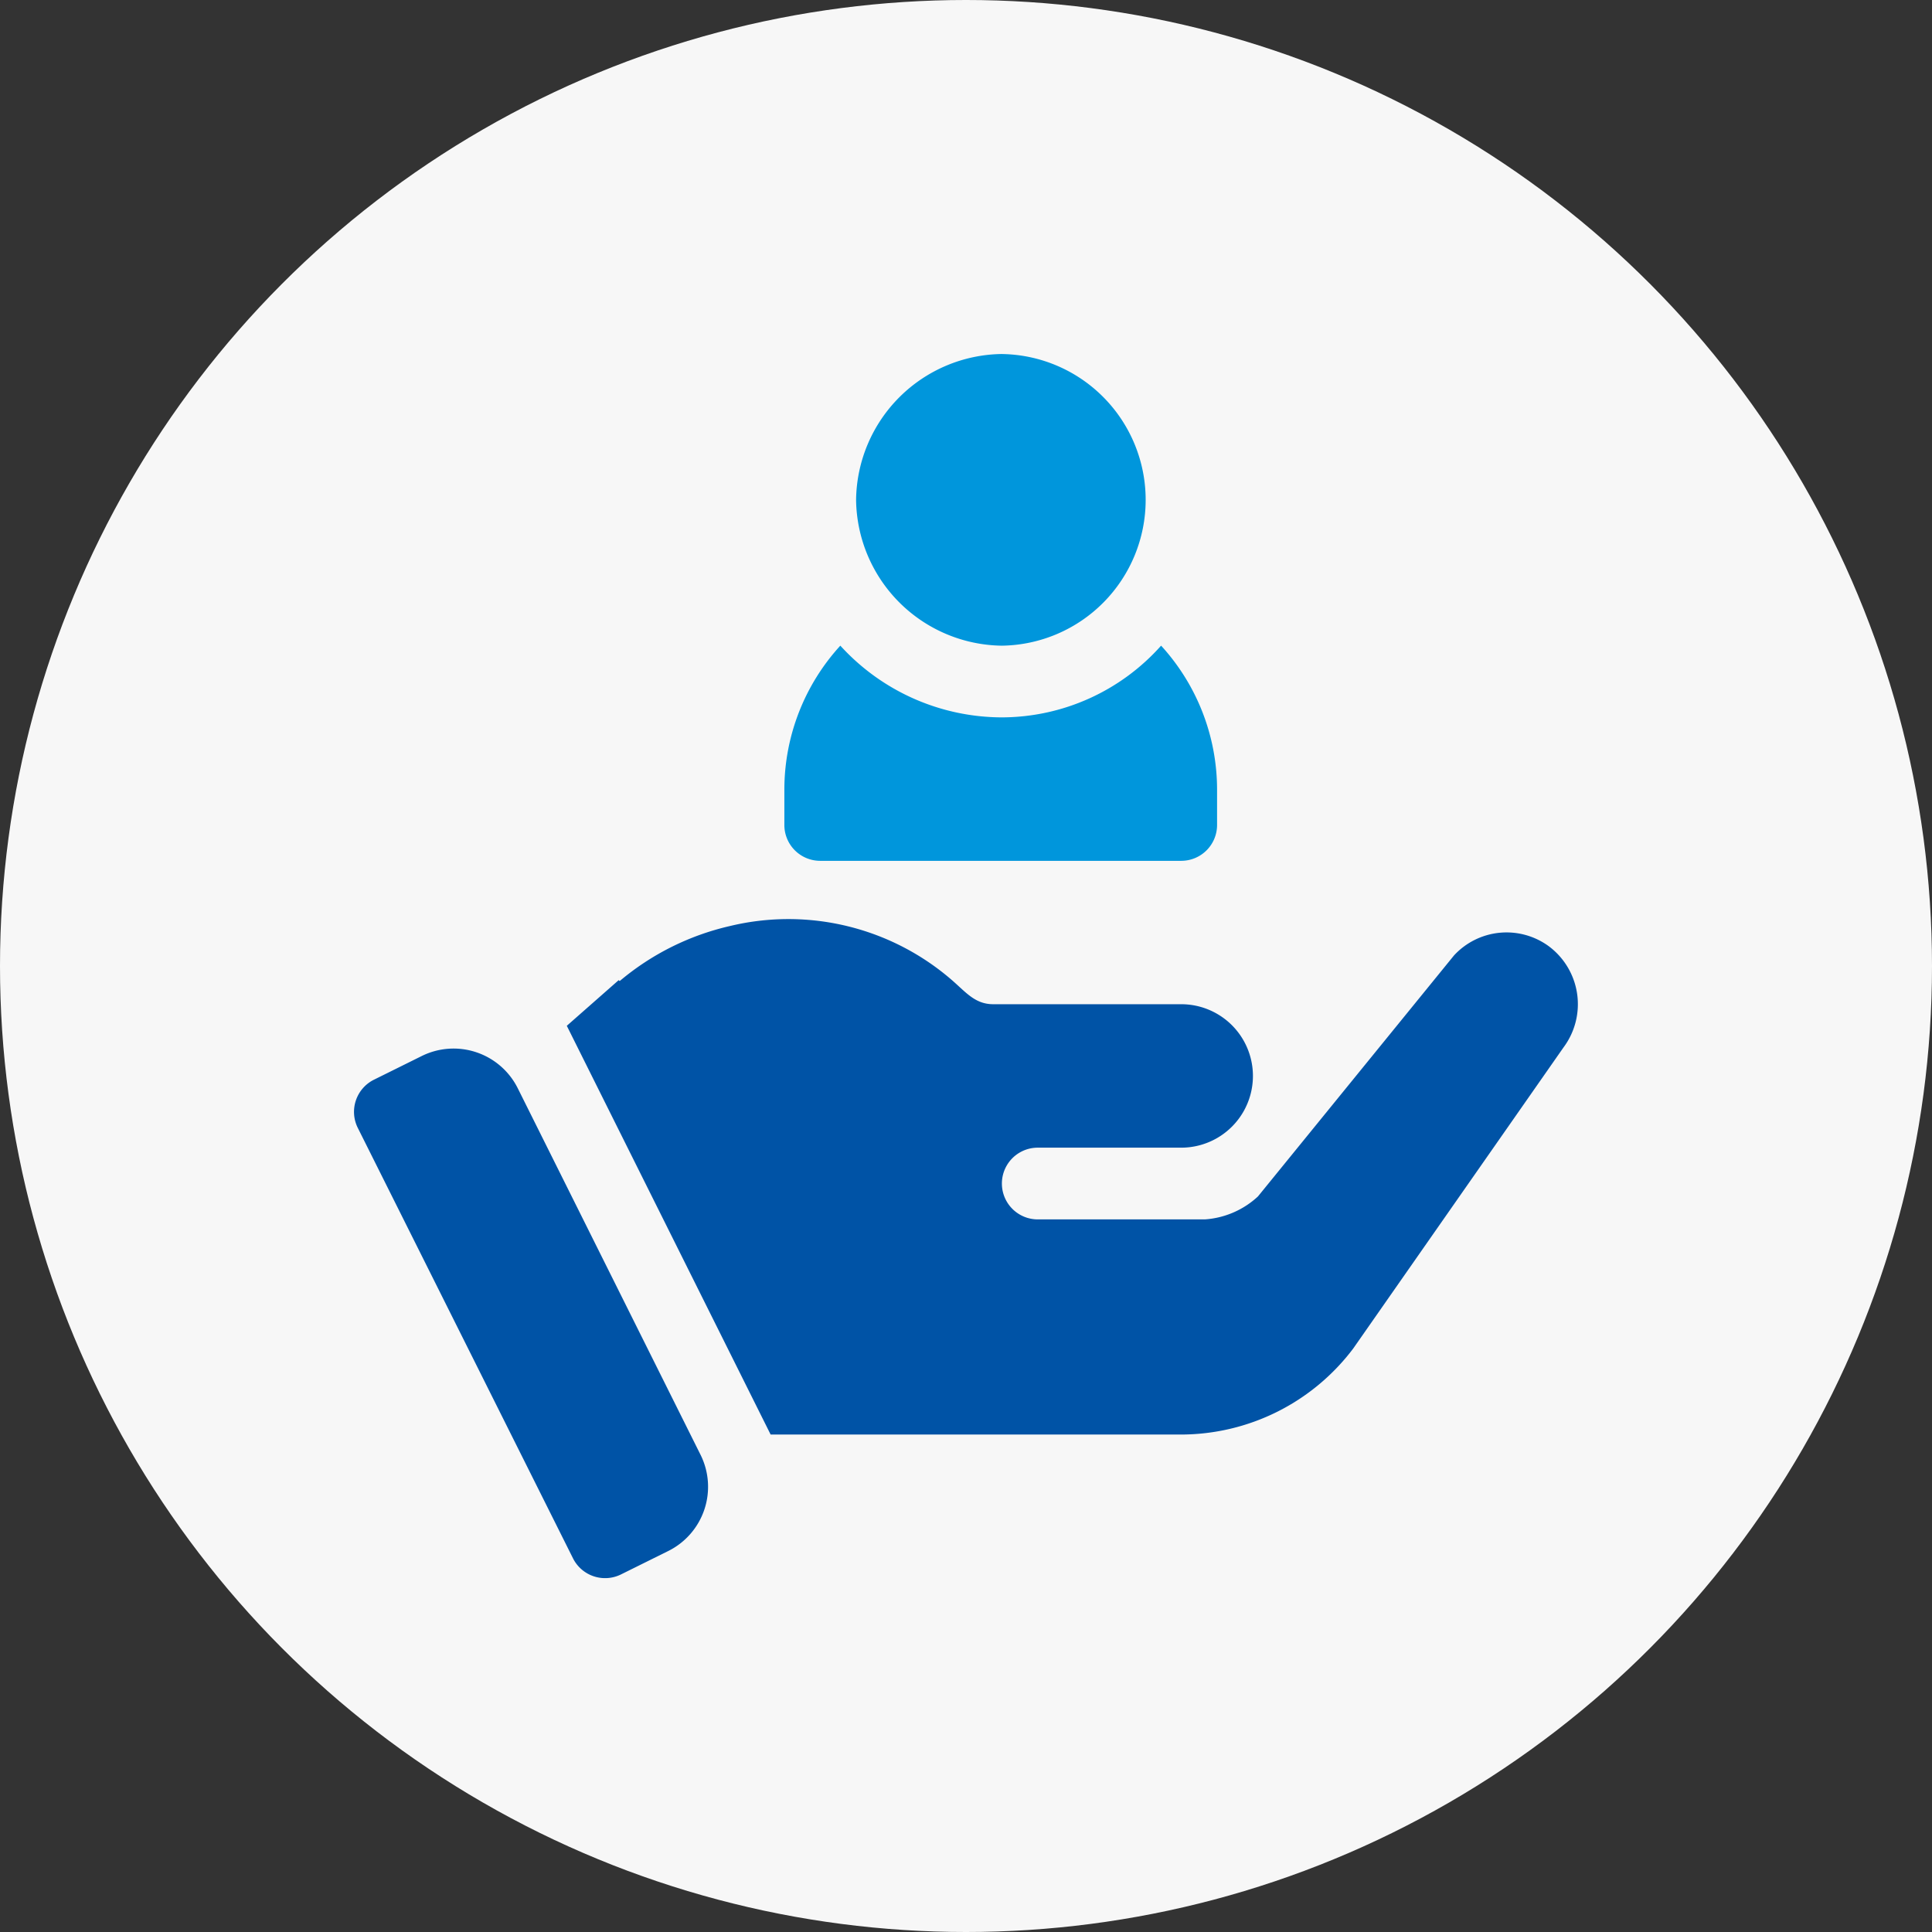
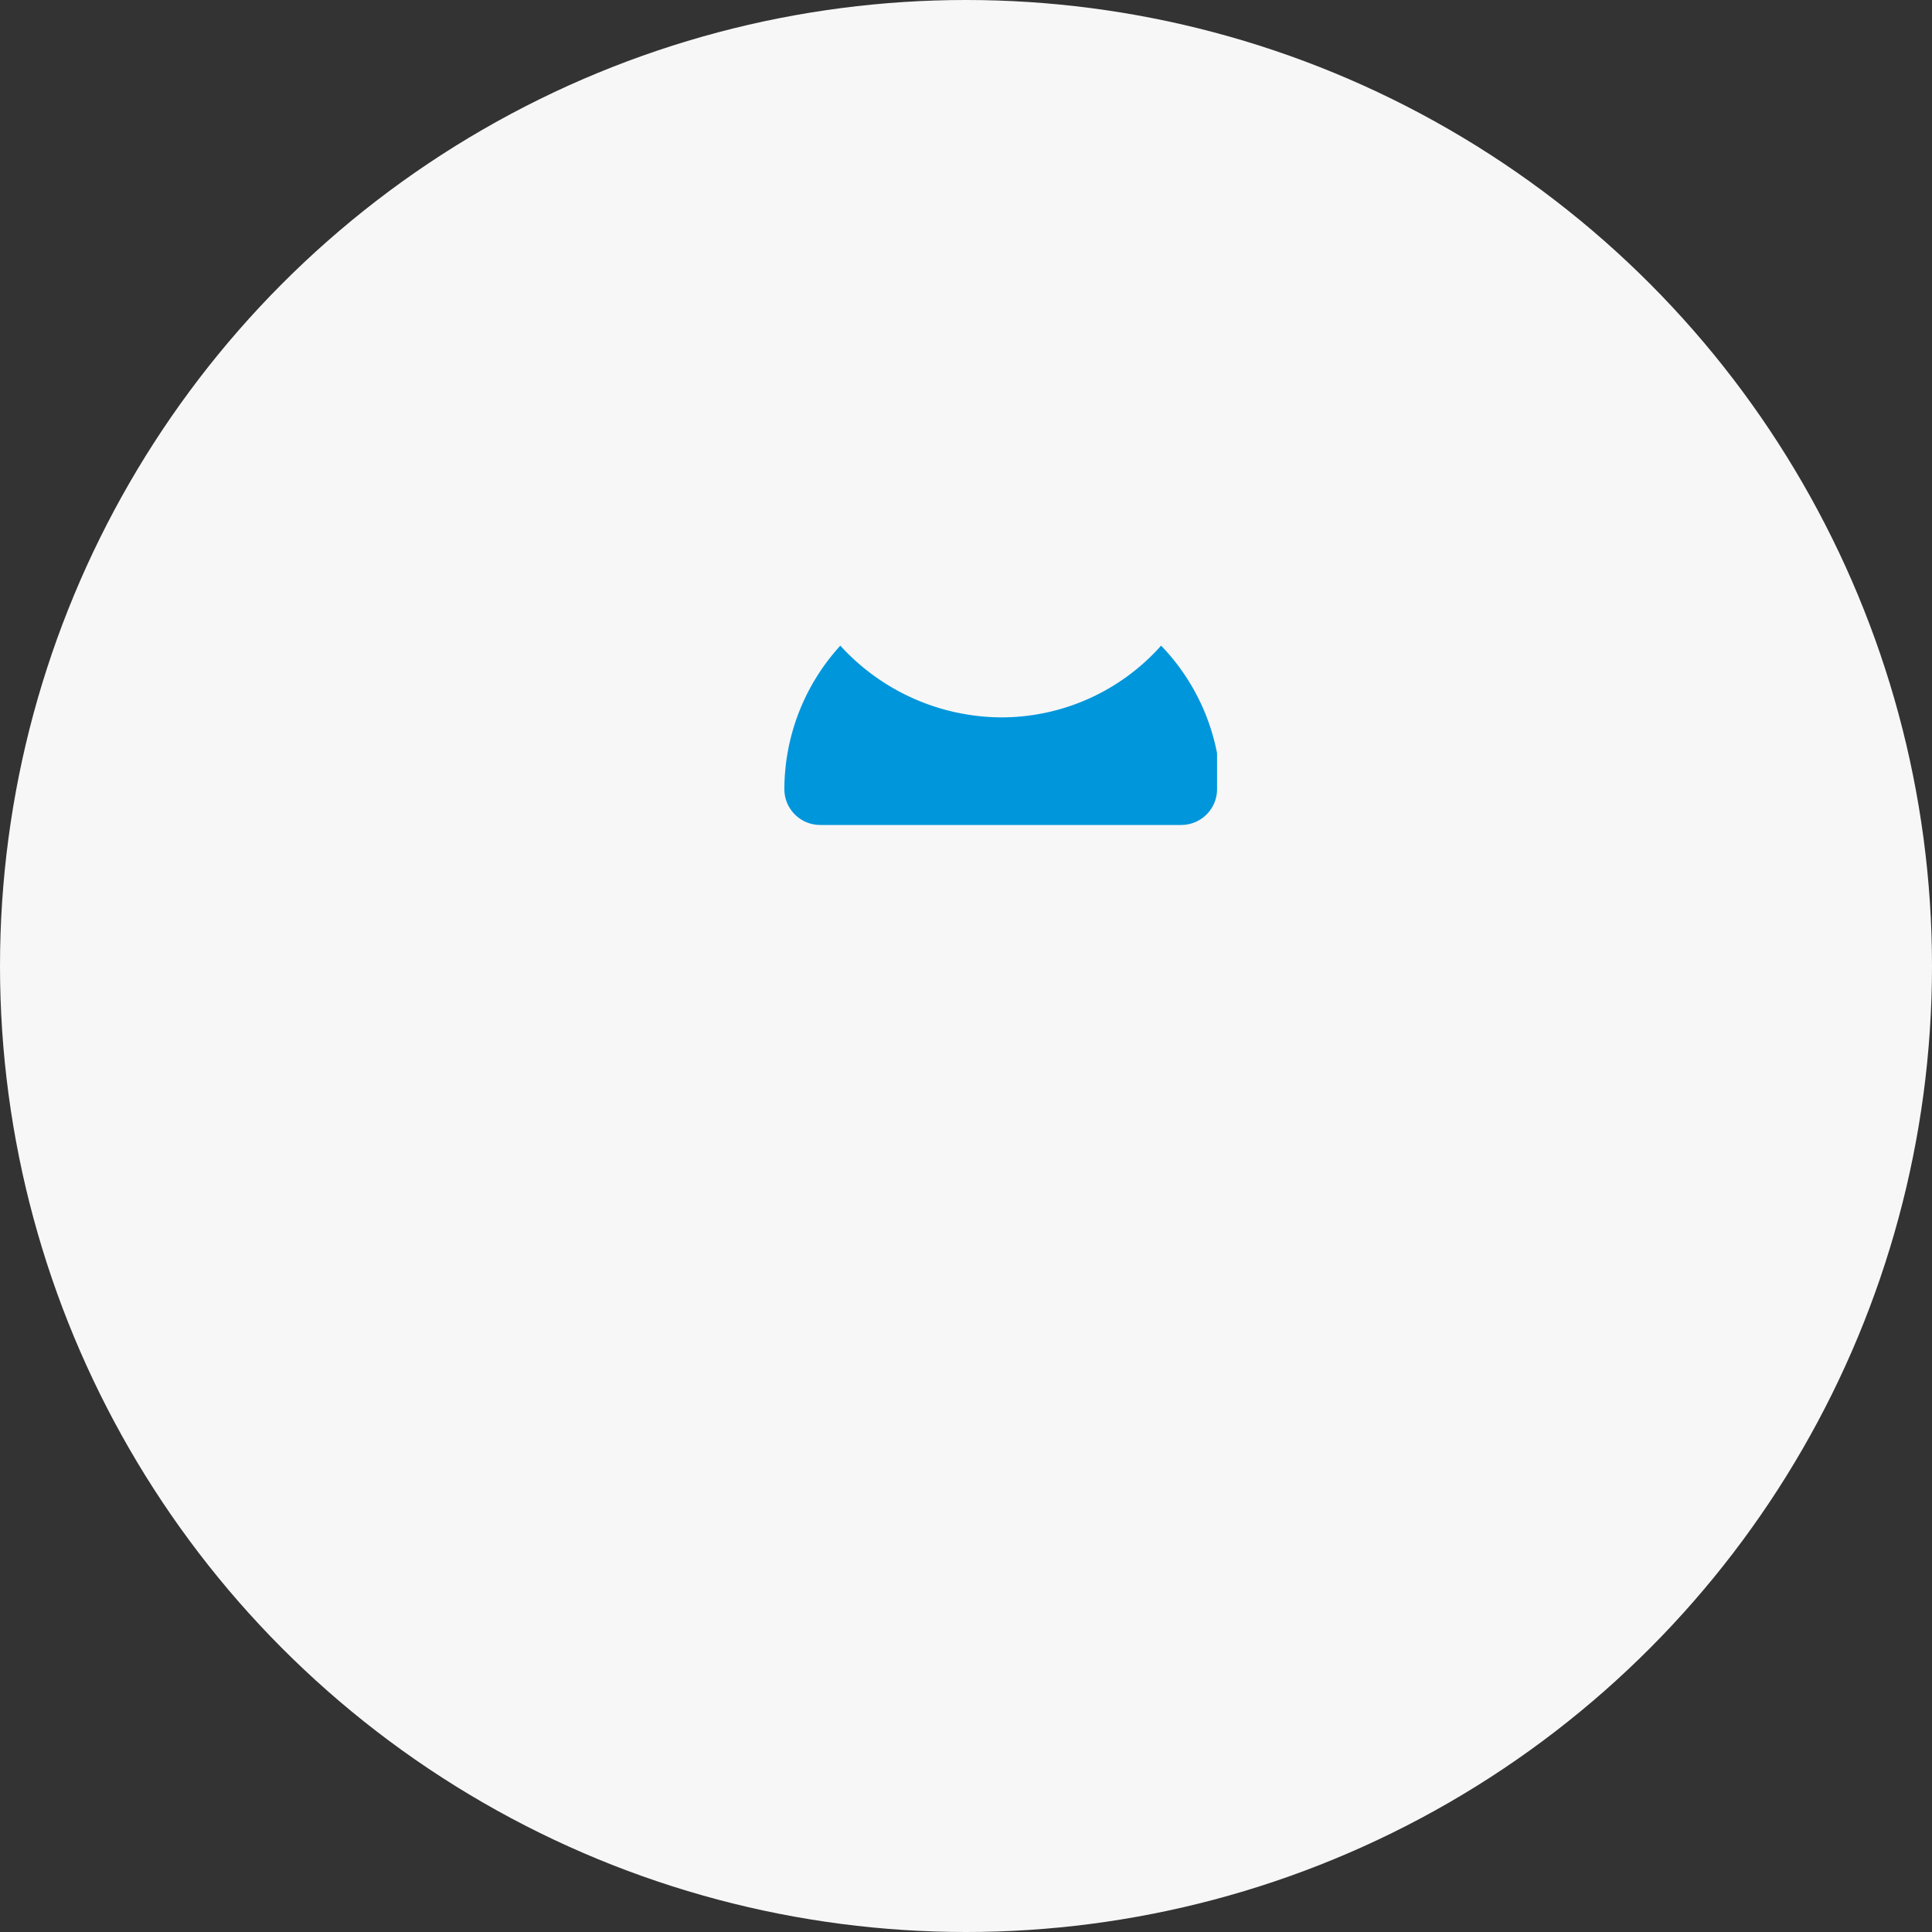
<svg xmlns="http://www.w3.org/2000/svg" width="64" height="64" viewBox="0 0 64 64">
  <rect x="0" y="0" width="64" height="64" fill="#333333" stroke="none" />
  <g transform="translate(-758 -2014)">
    <circle cx="32" cy="32" r="32" transform="translate(758 2014)" fill="#f7f7f7" />
    <g transform="translate(769.704 2025.727)">
      <g transform="translate(16.655)">
-         <path d="M214.86,0a4.893,4.893,0,0,0-4.831,4.831,4.893,4.893,0,0,0,4.831,4.831,4.831,4.831,0,0,0,0-9.661Z" transform="translate(-210.029)" fill="#0096dc" />
-       </g>
+         </g>
      <g transform="translate(14.279 9.661)">
-         <path d="M192.509,122a7.084,7.084,0,0,1-5.274,2.376A7.257,7.257,0,0,1,181.883,122a7.073,7.073,0,0,0-1.854,4.752v1.188a1.187,1.187,0,0,0,1.188,1.188h11.958a1.187,1.187,0,0,0,1.188-1.188v-1.188A7.073,7.073,0,0,0,192.509,122Z" transform="translate(-180.029 -122)" fill="#0096dc" />
+         <path d="M192.509,122a7.084,7.084,0,0,1-5.274,2.376A7.257,7.257,0,0,1,181.883,122a7.073,7.073,0,0,0-1.854,4.752a1.187,1.187,0,0,0,1.188,1.188h11.958a1.187,1.187,0,0,0,1.188-1.188v-1.188A7.073,7.073,0,0,0,192.509,122Z" transform="translate(-180.029 -122)" fill="#0096dc" />
      </g>
      <g transform="translate(0.024 23.008)">
        <g transform="translate(0)">
-           <path d="M11.5,303.984,5.448,291.848a2.376,2.376,0,0,0-3.181-1.069l-1.582.784a1.189,1.189,0,0,0-.535,1.6l7.127,14.255a1.189,1.189,0,0,0,1.59.534l1.562-.774A2.376,2.376,0,0,0,11.5,303.984Z" transform="translate(-0.024 -290.532)" fill="#0053a6" />
-         </g>
+           </g>
      </g>
      <g transform="translate(7.072 18.727)">
-         <path d="M121.541,237.367a2.368,2.368,0,0,0-3.136.309l-6.494,7.983a2.871,2.871,0,0,1-1.758.76h-5.536a1.188,1.188,0,1,1,0-2.376h4.752a2.376,2.376,0,1,0,0-4.752h-6.225c-.592,0-.887-.375-1.354-.784a8.266,8.266,0,0,0-7.374-1.805,8.666,8.666,0,0,0-3.647,1.821l-.035-.029-1.718,1.512,6.752,13.54h13.6a7.156,7.156,0,0,0,5.7-2.851l6.969-9.978A2.394,2.394,0,0,0,121.541,237.367Z" transform="translate(-89.016 -236.479)" fill="#0053a6" />
-       </g>
+         </g>
    </g>
  </g>
</svg>